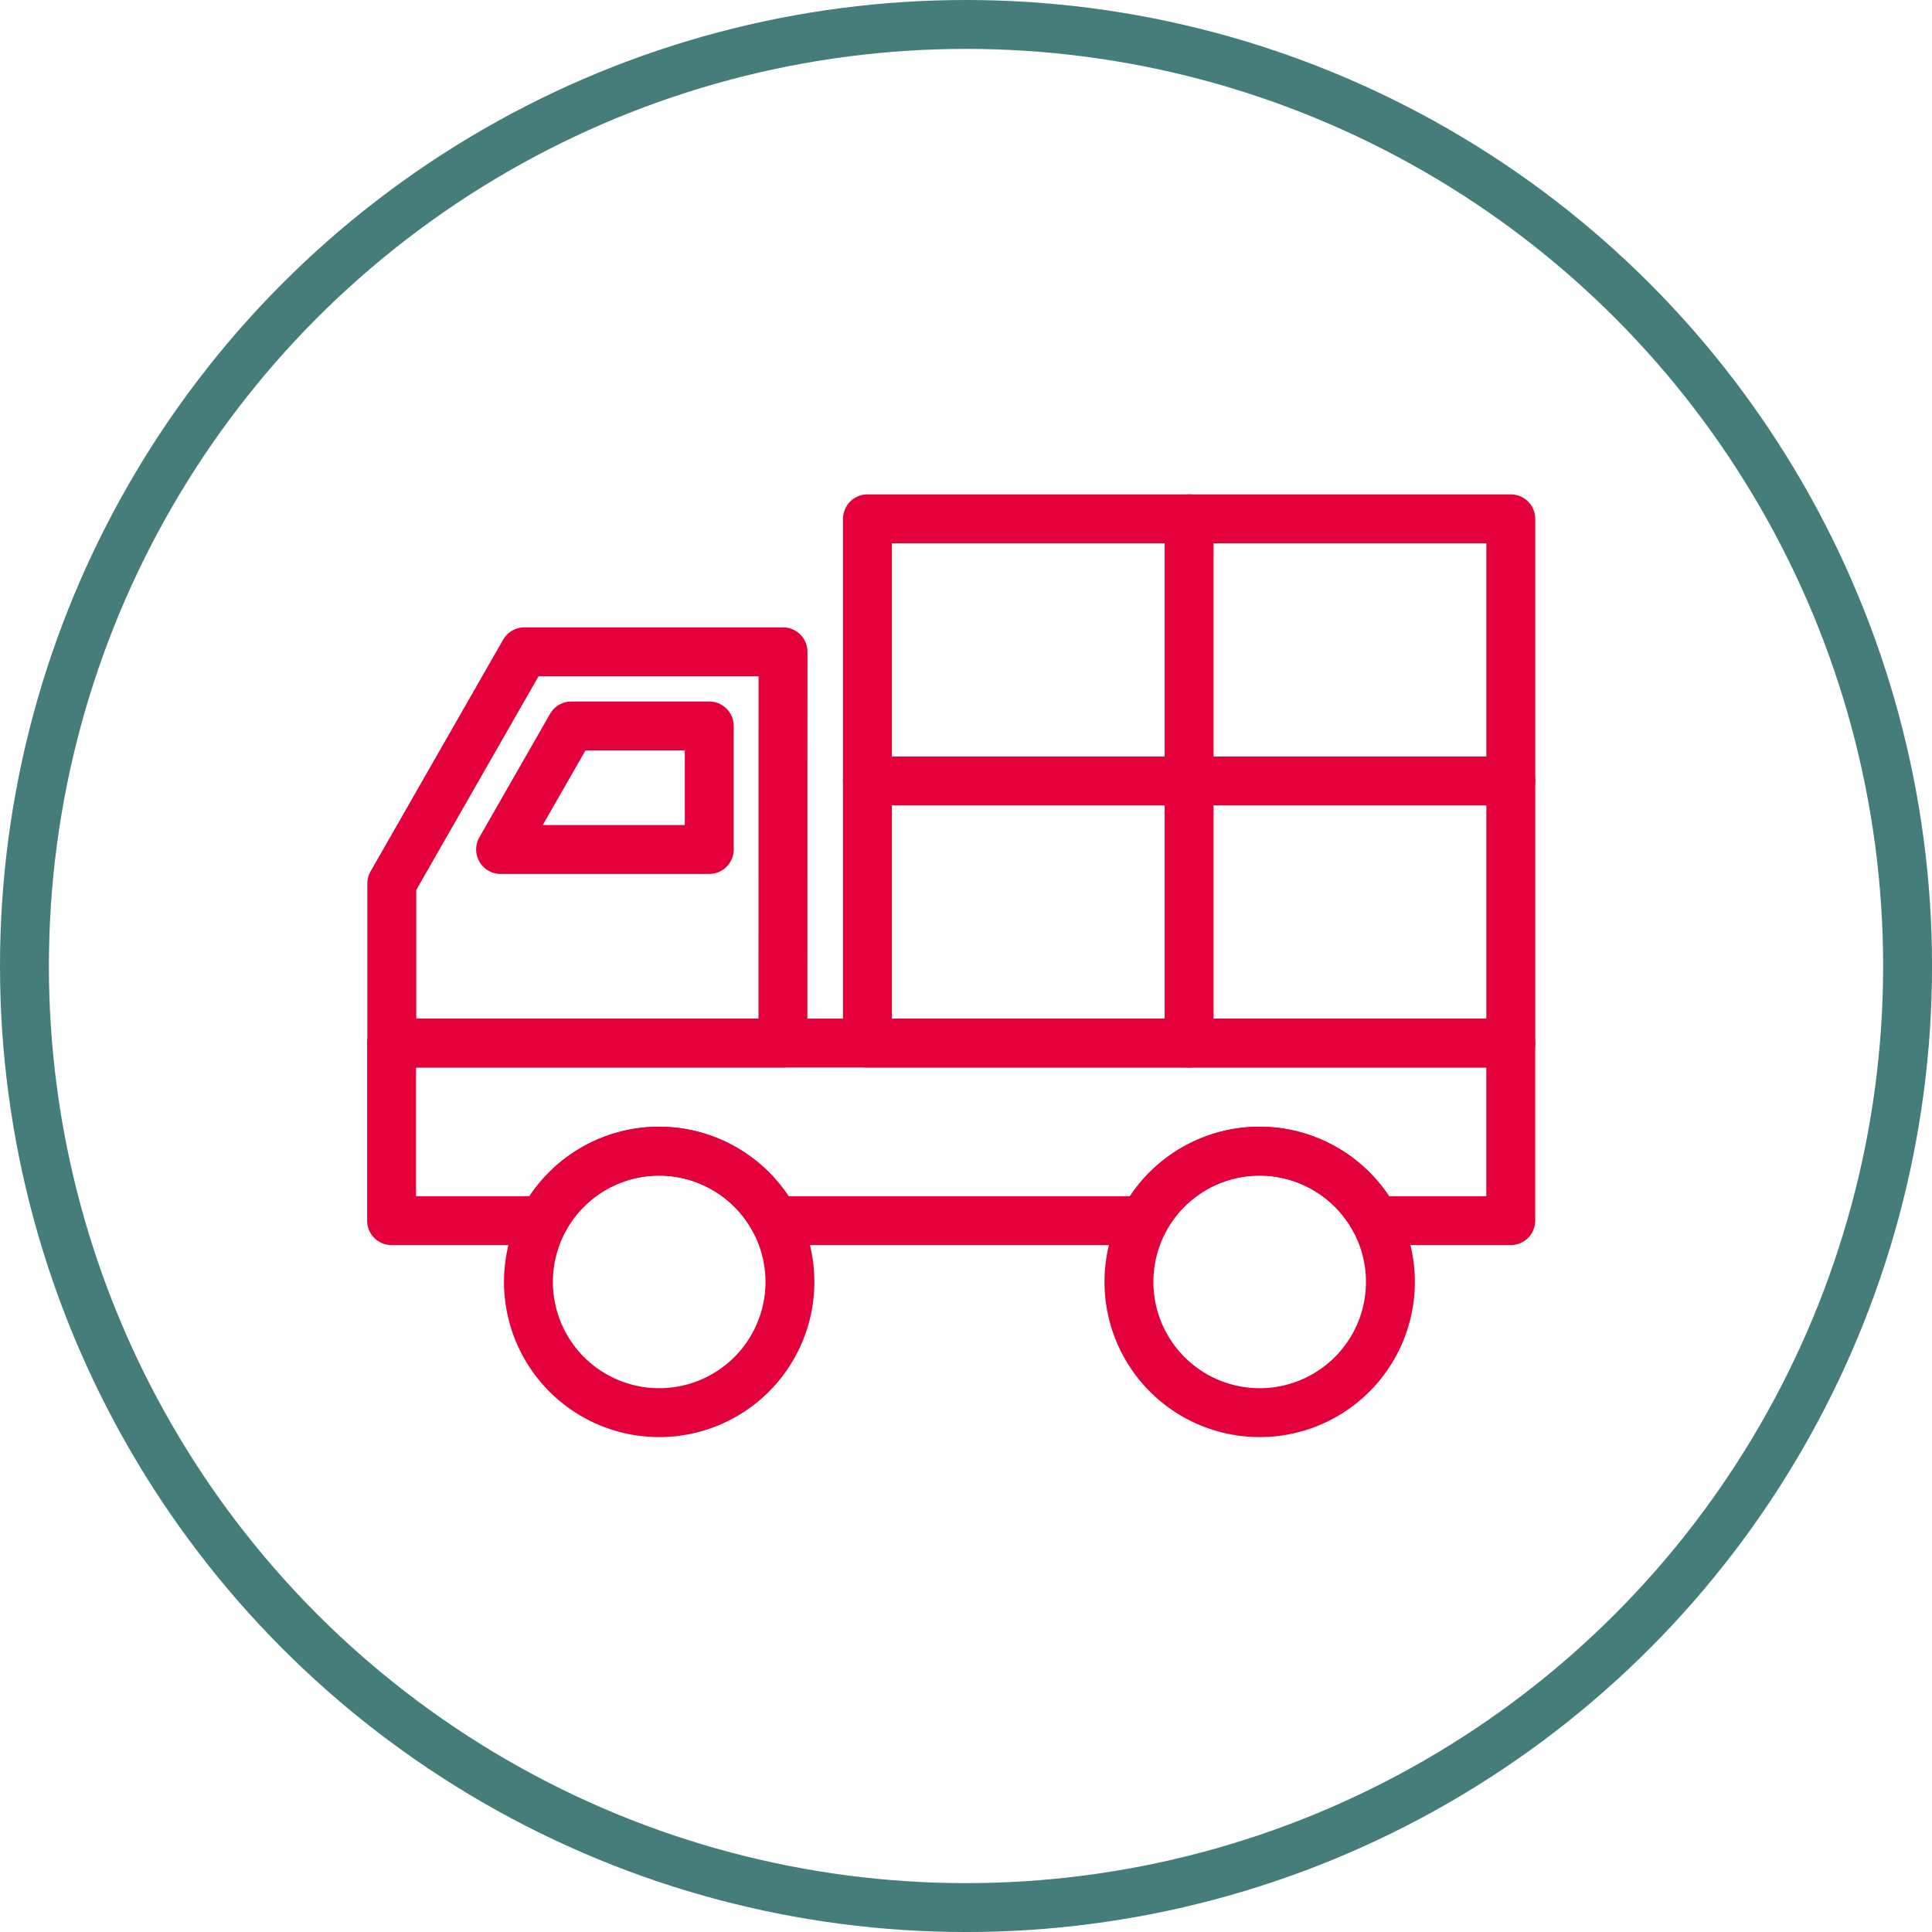
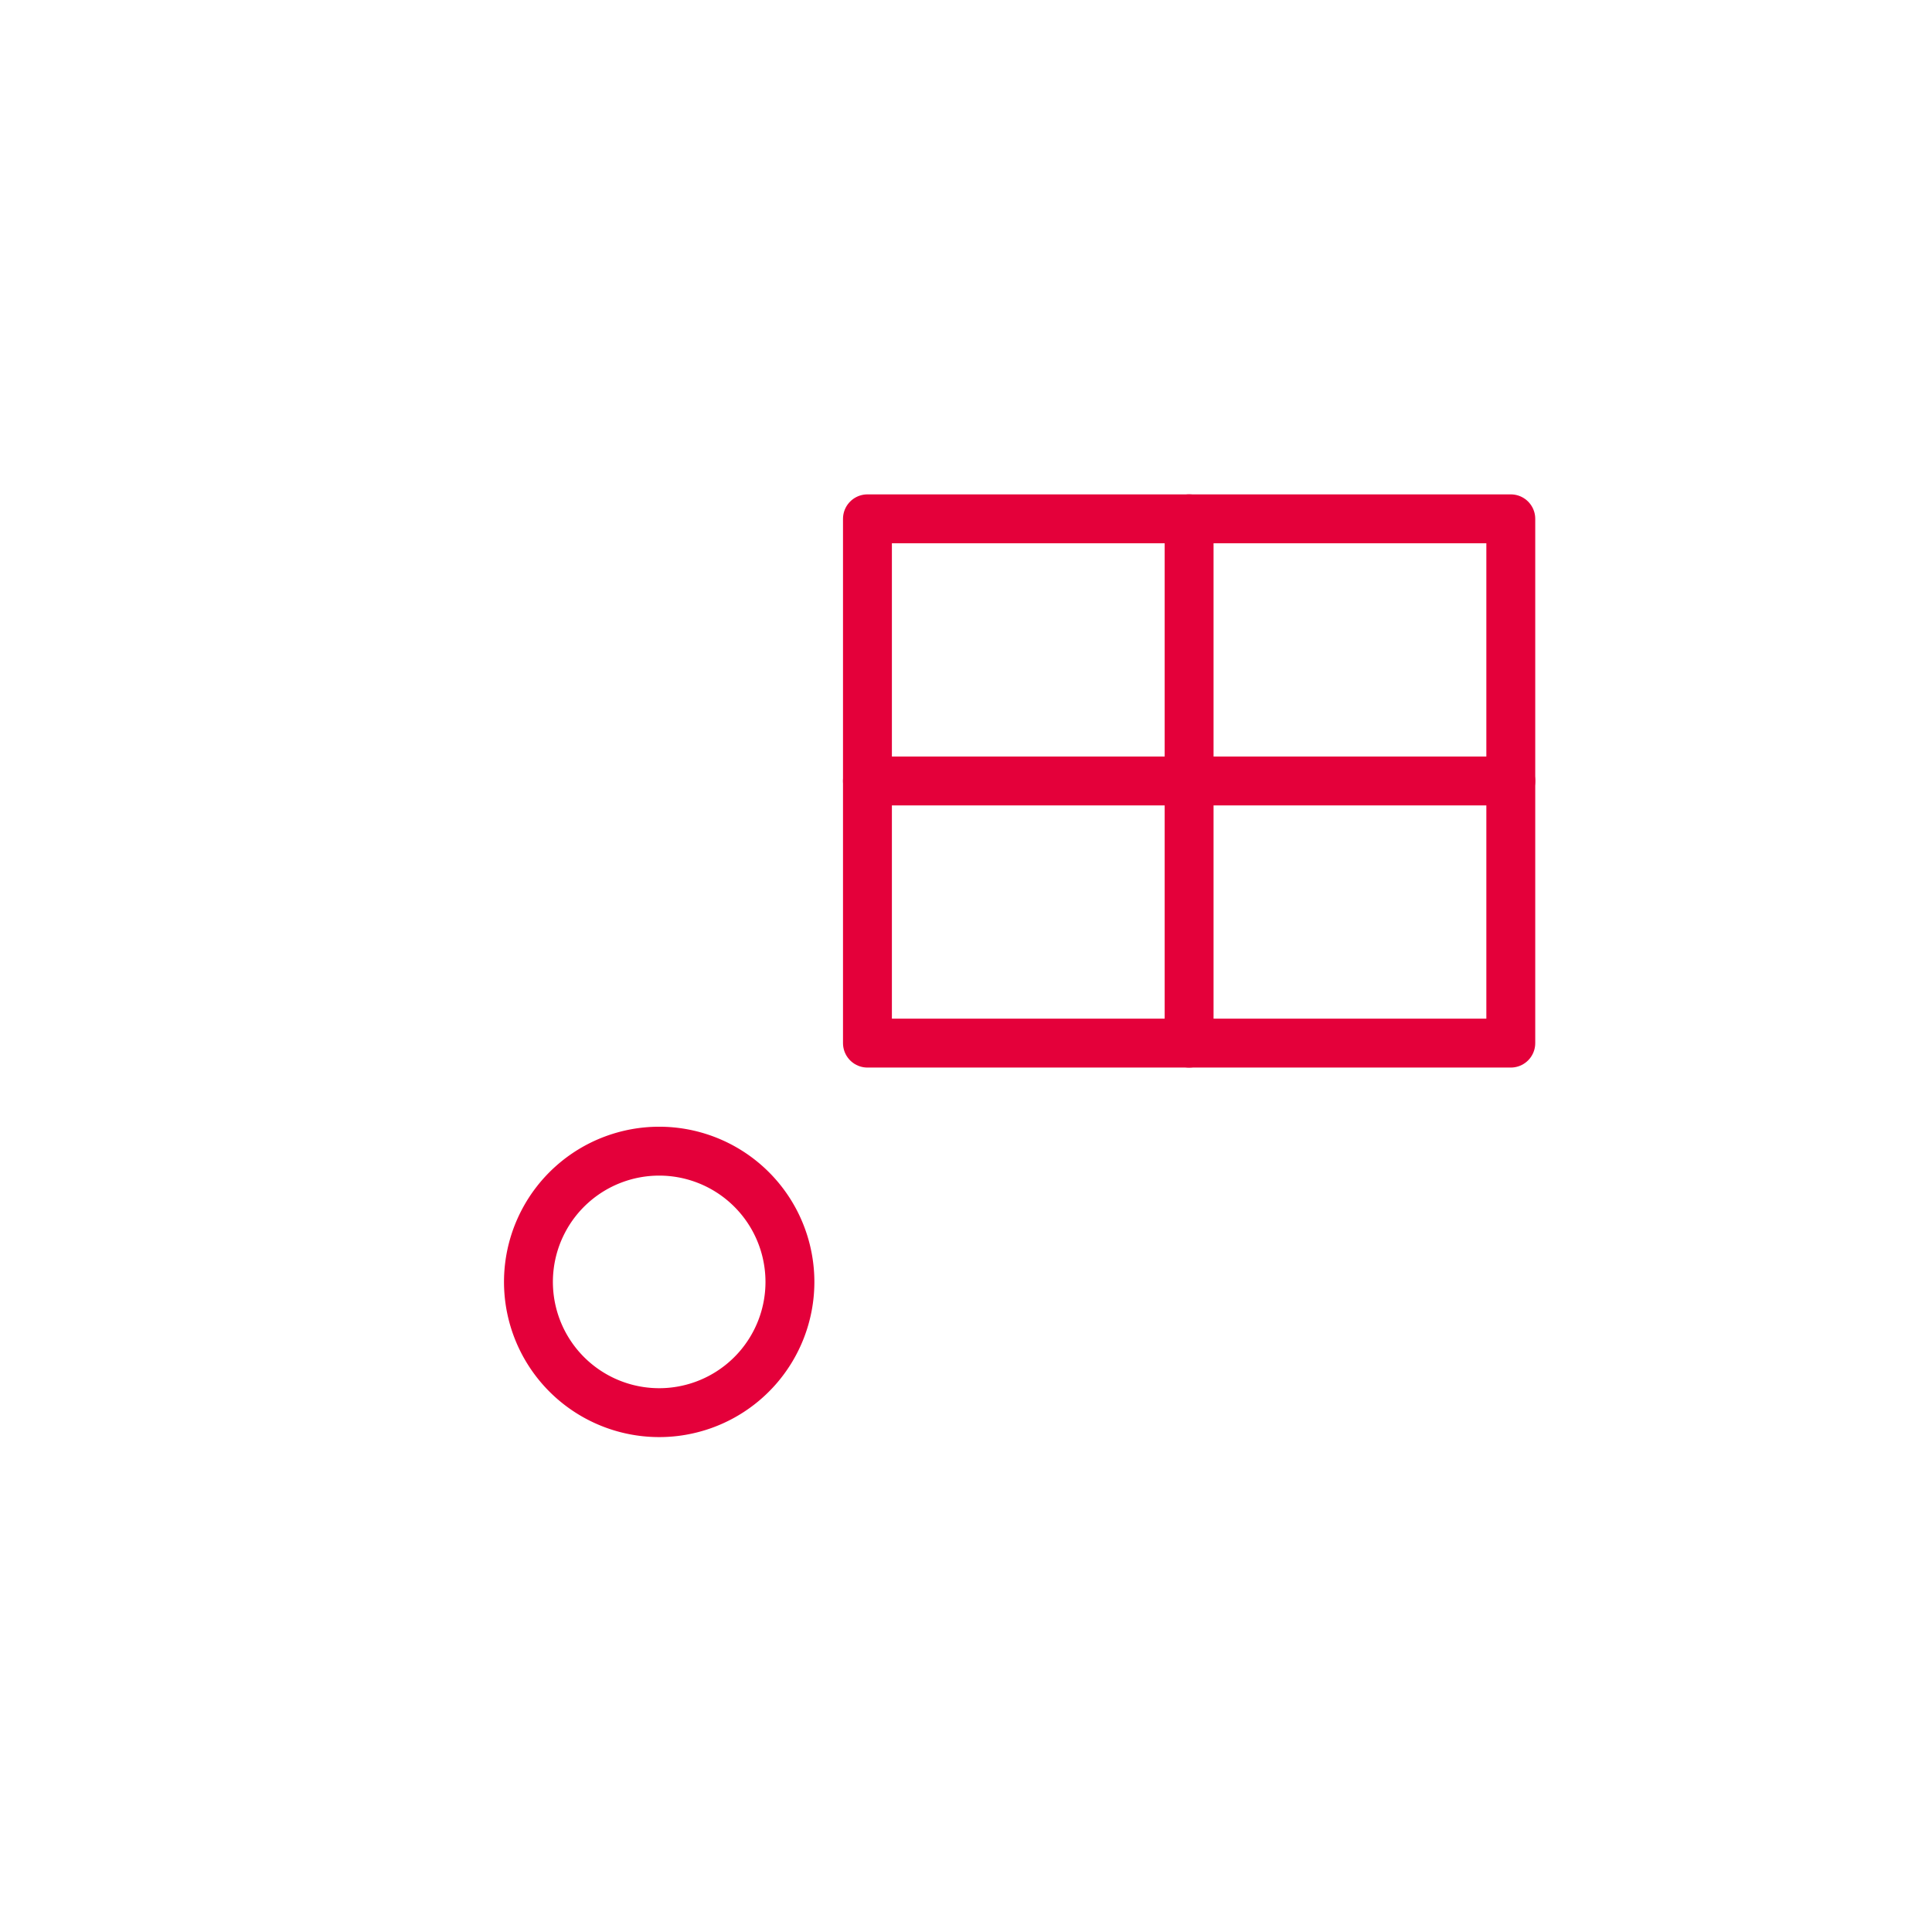
<svg xmlns="http://www.w3.org/2000/svg" width="79.031" height="79.031" viewBox="0 0 79.031 79.031">
  <g id="Group_272" data-name="Group 272" transform="translate(-1360.828 -1628.087)">
    <g id="Group_114" data-name="Group 114" transform="translate(1361.828 1629.087)">
-       <circle id="Ellipse_10" data-name="Ellipse 10" cx="38.516" cy="38.516" r="38.516" fill="none" stroke="#447d7a" stroke-miterlimit="10" stroke-width="2" />
-     </g>
+       </g>
    <g id="Group_115" data-name="Group 115" transform="translate(1376.851 1649.31)">
      <rect id="Rectangle_88" data-name="Rectangle 88" width="26.317" height="21.447" transform="translate(19.461)" fill="none" stroke="#e4003a" stroke-linecap="round" stroke-linejoin="round" stroke-width="2" />
-       <path id="Path_380" data-name="Path 380" d="M623.138,1658.2h-16v-6.526l5.423-9.478h10.58Z" transform="translate(-607.134 -1636.756)" fill="none" stroke="#e4003a" stroke-linecap="round" stroke-linejoin="round" stroke-width="2" />
-       <path id="Path_381" data-name="Path 381" d="M652.909,1668.71v7.264h-5.545a5.365,5.365,0,0,0-9.471,0H622.8a5.366,5.366,0,0,0-9.471,0h-6.2v-7.264Z" transform="translate(-607.133 -1647.265)" fill="none" stroke="#e4003a" stroke-linecap="round" stroke-linejoin="round" stroke-width="2" />
-       <path id="Path_382" data-name="Path 382" d="M623.047,1647.218v5.053h-8.536l2.893-5.053Z" transform="translate(-610.057 -1638.745)" fill="none" stroke="#e4003a" stroke-linecap="round" stroke-linejoin="round" stroke-width="2" />
      <path id="Path_383" data-name="Path 383" d="M627.083,1681.394a5.348,5.348,0,1,1-.623-2.516A5.362,5.362,0,0,1,627.083,1681.394Z" transform="translate(-610.793 -1650.168)" fill="none" stroke="#e4003a" stroke-linecap="round" stroke-linejoin="round" stroke-width="2" />
-       <path id="Path_384" data-name="Path 384" d="M667.779,1681.394a5.348,5.348,0,1,1-.623-2.516A5.362,5.362,0,0,1,667.779,1681.394Z" transform="translate(-626.925 -1650.168)" fill="none" stroke="#e4003a" stroke-linecap="round" stroke-linejoin="round" stroke-width="2" />
      <line id="Line_10" data-name="Line 10" y2="21.447" transform="translate(32.619)" fill="none" stroke="#e4003a" stroke-linecap="round" stroke-linejoin="round" stroke-width="2" />
      <line id="Line_11" data-name="Line 11" x2="26.317" transform="translate(19.461 10.724)" fill="none" stroke="#e4003a" stroke-linecap="round" stroke-linejoin="round" stroke-width="2" />
    </g>
  </g>
</svg>